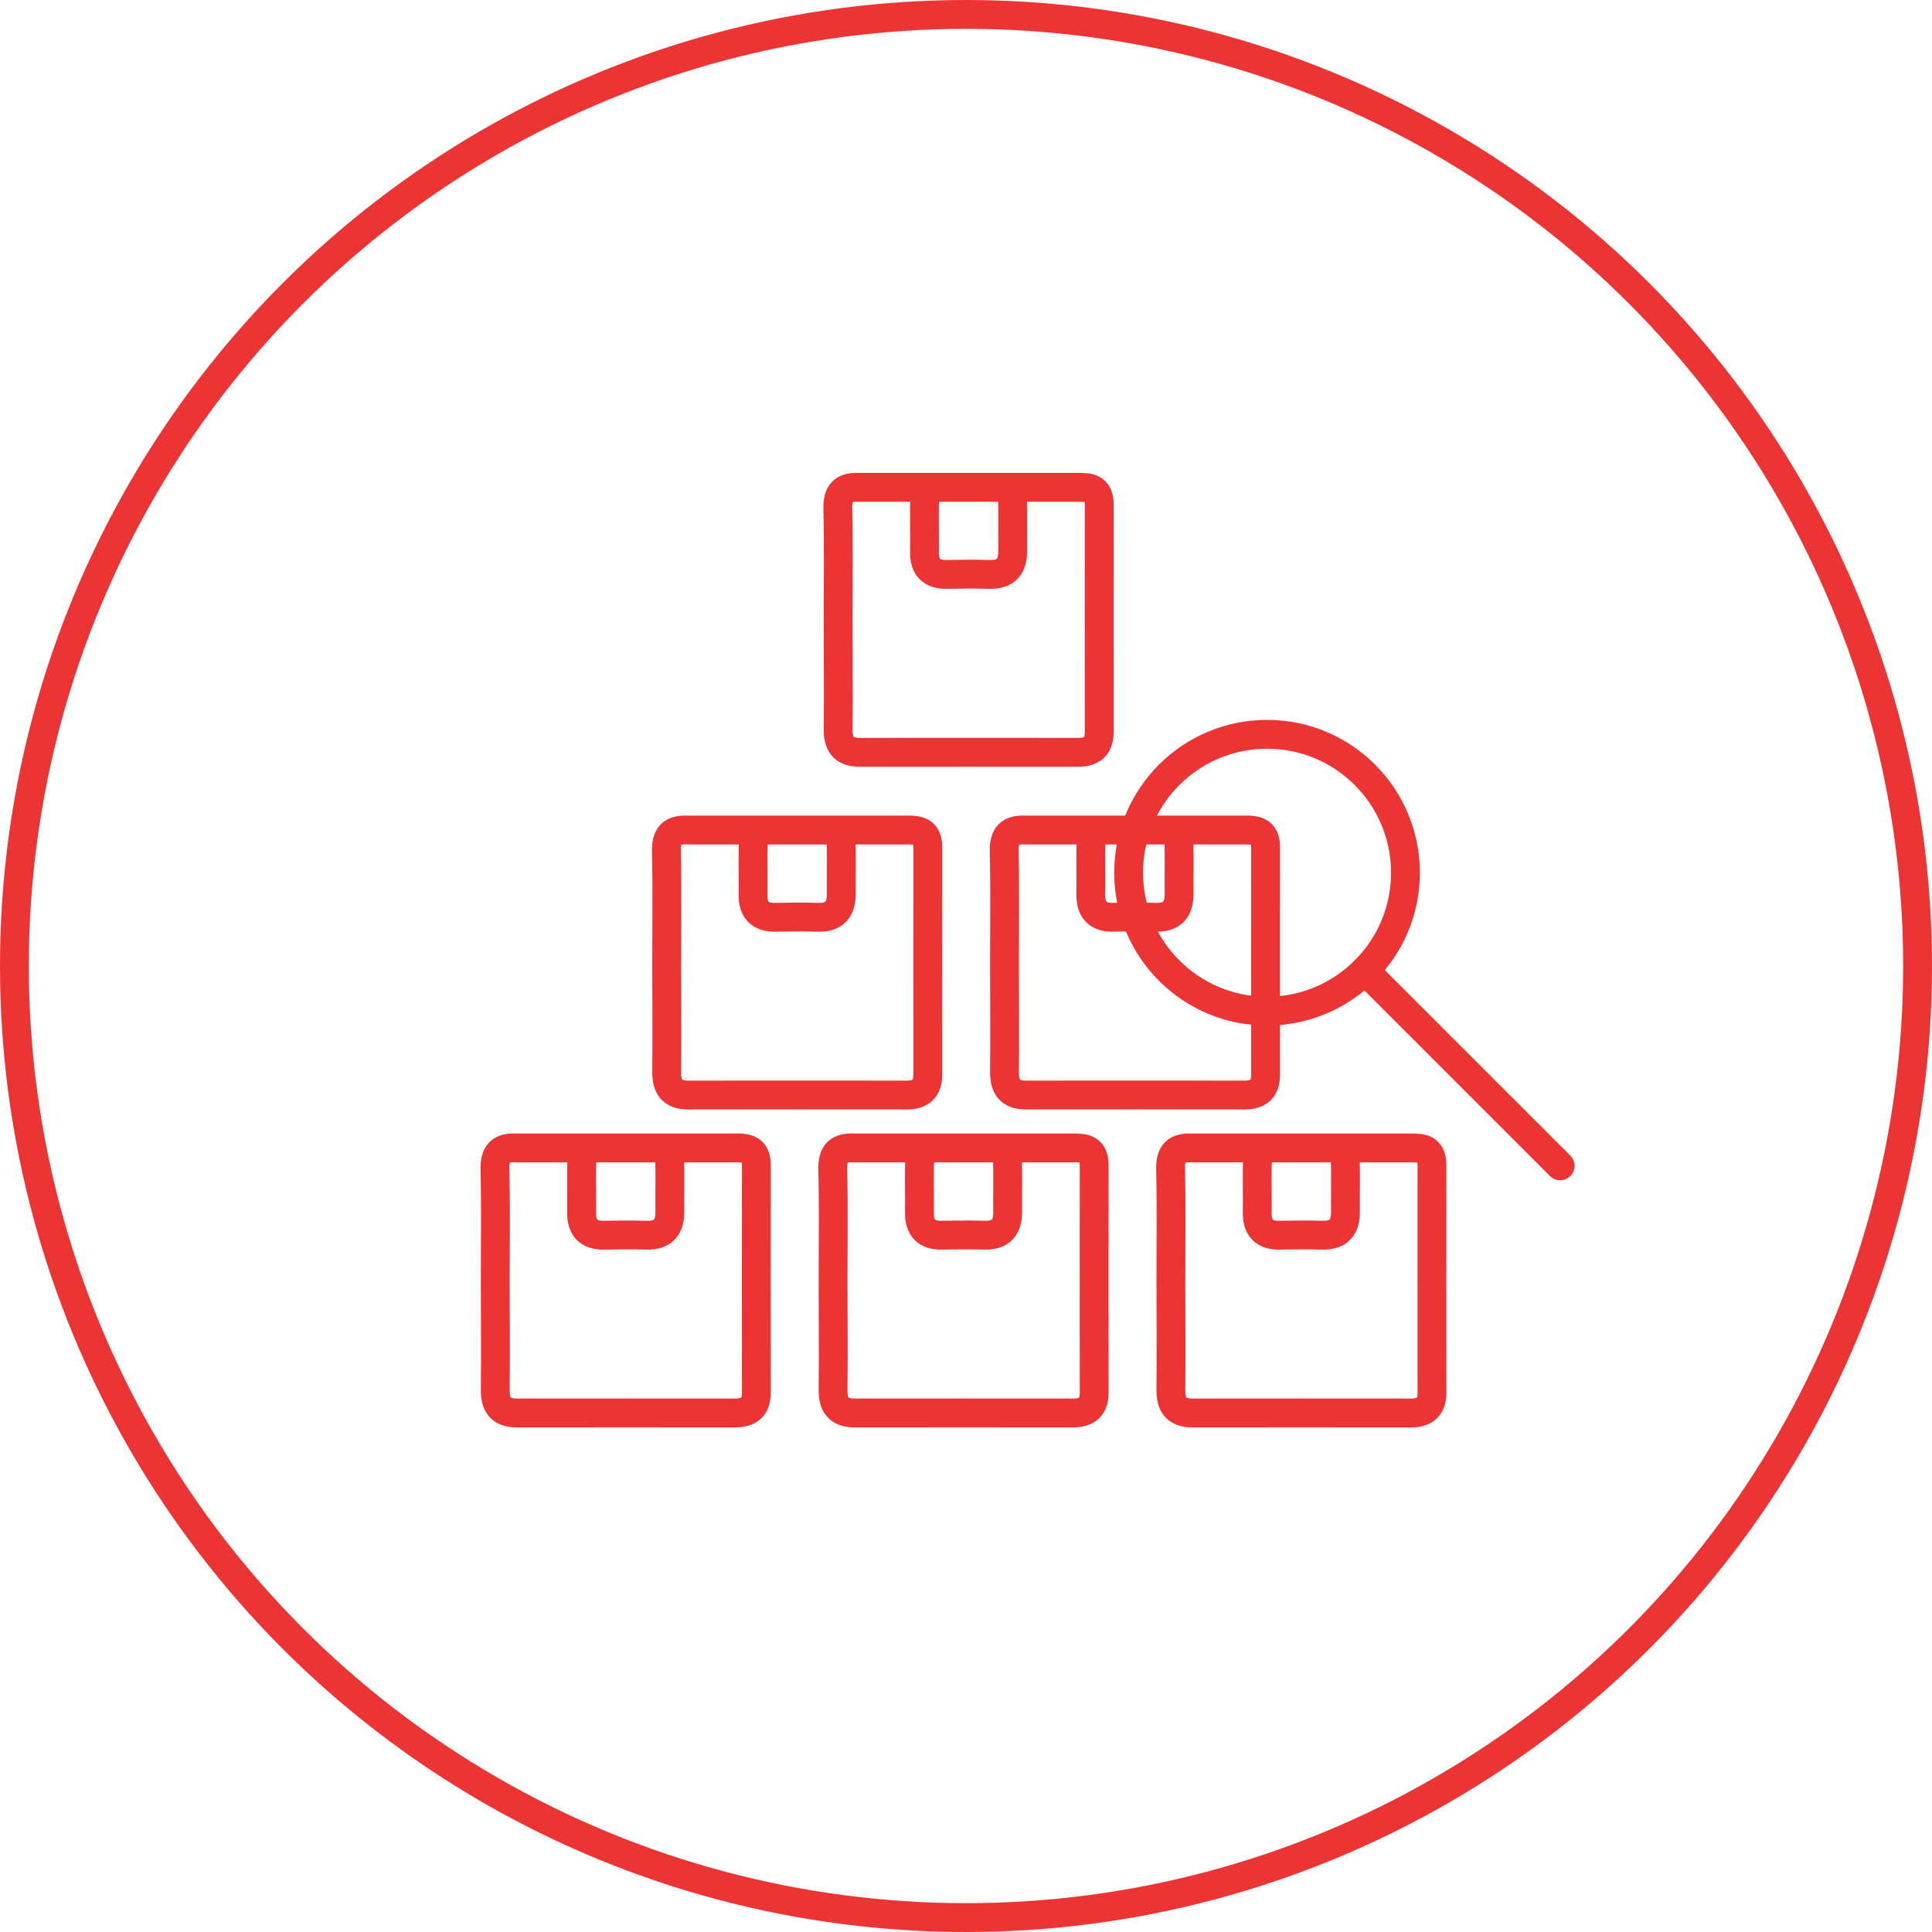
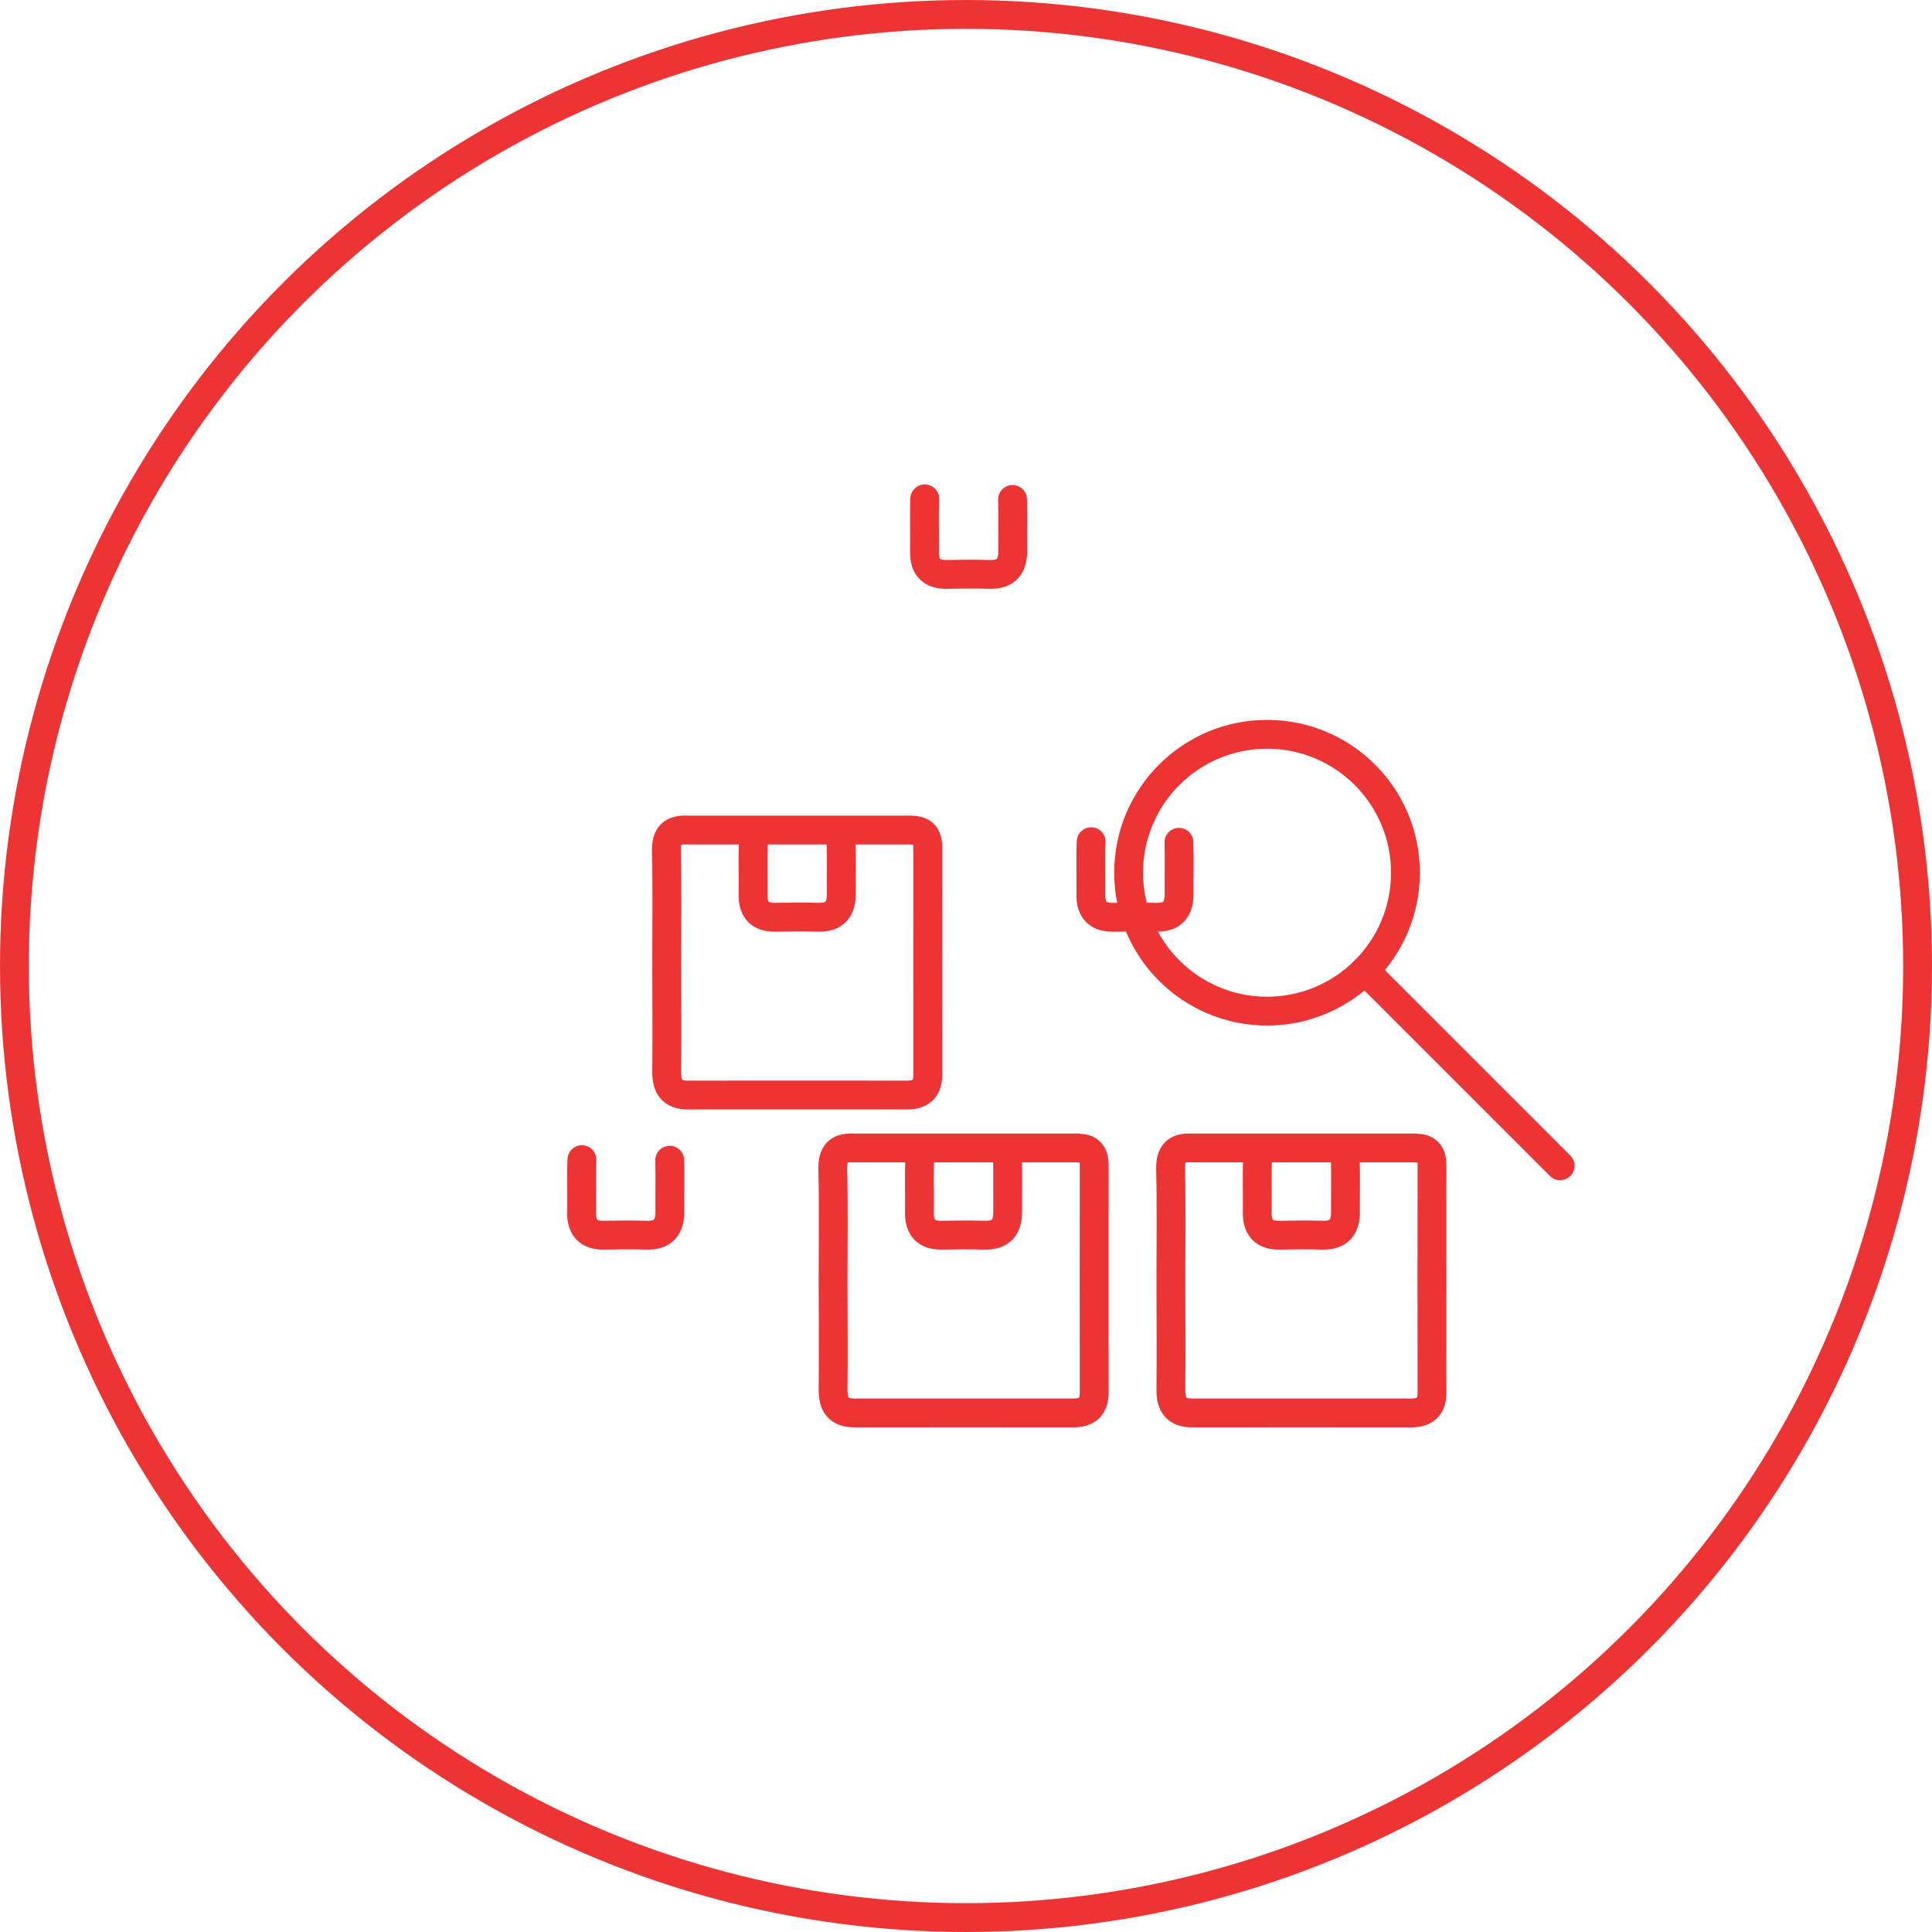
<svg xmlns="http://www.w3.org/2000/svg" id="Layer_1" viewBox="0 0 134 134">
  <defs>
    <style>.cls-1{fill:none;stroke:#ed3435;stroke-linecap:round;stroke-linejoin:round;stroke-width:2px;}</style>
  </defs>
  <circle class="cls-1" cx="67" cy="67" r="66" />
  <path class="cls-1" d="m70.23,34.64c.03,1.17,0,2.35.01,3.52.02,1.12-.45,1.71-1.61,1.68-.99-.03-1.97-.02-2.96,0-1.07.02-1.57-.51-1.55-1.59.02-1.22-.03-2.44.02-3.65" />
-   <path class="cls-1" d="m75.09,33.81c.81,0,1.15.37,1.15,1.19-.01,5.26,0,10.52,0,15.78,0,.99-.51,1.4-1.45,1.4-5.06,0-10.11-.01-15.17,0-1.12,0-1.5-.57-1.49-1.63.03-2.52,0-5.04,0-7.56,0-2.56.04-5.13-.02-7.69-.03-1.15.41-1.56,1.51-1.5h15.46Z" />
  <path class="cls-1" d="m58.34,58.42c.03,1.17,0,2.35.01,3.52.02,1.12-.45,1.71-1.61,1.68-.99-.03-1.97-.02-2.96,0-1.07.02-1.57-.51-1.55-1.59.02-1.22-.03-2.44.02-3.65" />
  <path class="cls-1" d="m63.2,57.58c.81,0,1.15.37,1.15,1.19-.01,5.26,0,10.52,0,15.78,0,.99-.51,1.4-1.45,1.4-5.06,0-10.11-.01-15.17,0-1.12,0-1.5-.57-1.49-1.63.03-2.52,0-5.04,0-7.56,0-2.56.04-5.13-.02-7.69-.03-1.15.41-1.56,1.51-1.5h15.46Z" />
  <path class="cls-1" d="m81.77,58.42c.03,1.17,0,2.35.01,3.52.02,1.12-.45,1.71-1.61,1.68-.99-.03-1.97-.02-2.96,0-1.07.02-1.57-.51-1.55-1.59.02-1.22-.03-2.44.02-3.65" />
-   <path class="cls-1" d="m86.63,57.58c.81,0,1.15.37,1.15,1.19-.01,5.26,0,10.52,0,15.78,0,.99-.51,1.4-1.45,1.4-5.06,0-10.11-.01-15.17,0-1.12,0-1.5-.57-1.49-1.63.03-2.52,0-5.04,0-7.56,0-2.56.04-5.13-.02-7.69-.03-1.15.41-1.56,1.51-1.5h15.46Z" />
  <path class="cls-1" d="m46.45,80.47c.03,1.17,0,2.35.01,3.52.02,1.12-.45,1.71-1.61,1.68-.99-.03-1.97-.02-2.96,0-1.07.02-1.57-.51-1.55-1.59.02-1.22-.03-2.44.02-3.65" />
-   <path class="cls-1" d="m51.31,79.63c.81,0,1.15.37,1.15,1.19-.01,5.26,0,10.52,0,15.78,0,.99-.51,1.4-1.45,1.4-5.06,0-10.11-.01-15.17,0-1.12,0-1.5-.57-1.49-1.63.03-2.52,0-5.04,0-7.56,0-2.56.04-5.13-.02-7.69-.03-1.15.41-1.56,1.51-1.5h15.46Z" />
  <path class="cls-1" d="m69.88,80.47c.03,1.17,0,2.35.01,3.52.02,1.12-.45,1.71-1.61,1.68-.99-.03-1.97-.02-2.96,0-1.07.02-1.57-.51-1.55-1.59.02-1.22-.03-2.44.02-3.65" />
  <path class="cls-1" d="m74.74,79.63c.81,0,1.15.37,1.15,1.19-.01,5.26,0,10.52,0,15.78,0,.99-.51,1.4-1.45,1.4-5.06,0-10.11-.01-15.17,0-1.12,0-1.5-.57-1.49-1.63.03-2.52,0-5.04,0-7.56,0-2.56.04-5.13-.02-7.69-.03-1.15.41-1.56,1.51-1.5h15.46Z" />
  <path class="cls-1" d="m93.31,80.47c.03,1.17,0,2.35.01,3.52.02,1.12-.45,1.71-1.61,1.68-.99-.03-1.97-.02-2.96,0-1.07.02-1.57-.51-1.55-1.59.02-1.22-.03-2.44.02-3.65" />
  <path class="cls-1" d="m98.17,79.63c.81,0,1.15.37,1.15,1.19-.01,5.26,0,10.52,0,15.78,0,.99-.51,1.4-1.45,1.4-5.06,0-10.11-.01-15.17,0-1.12,0-1.5-.57-1.49-1.63.03-2.52,0-5.04,0-7.56,0-2.56.04-5.13-.02-7.69-.03-1.15.41-1.56,1.51-1.5h15.46Z" />
  <circle class="cls-1" cx="87.88" cy="60.53" r="9.6" />
  <line class="cls-1" x1="94.67" y1="67.32" x2="108.21" y2="80.86" />
</svg>